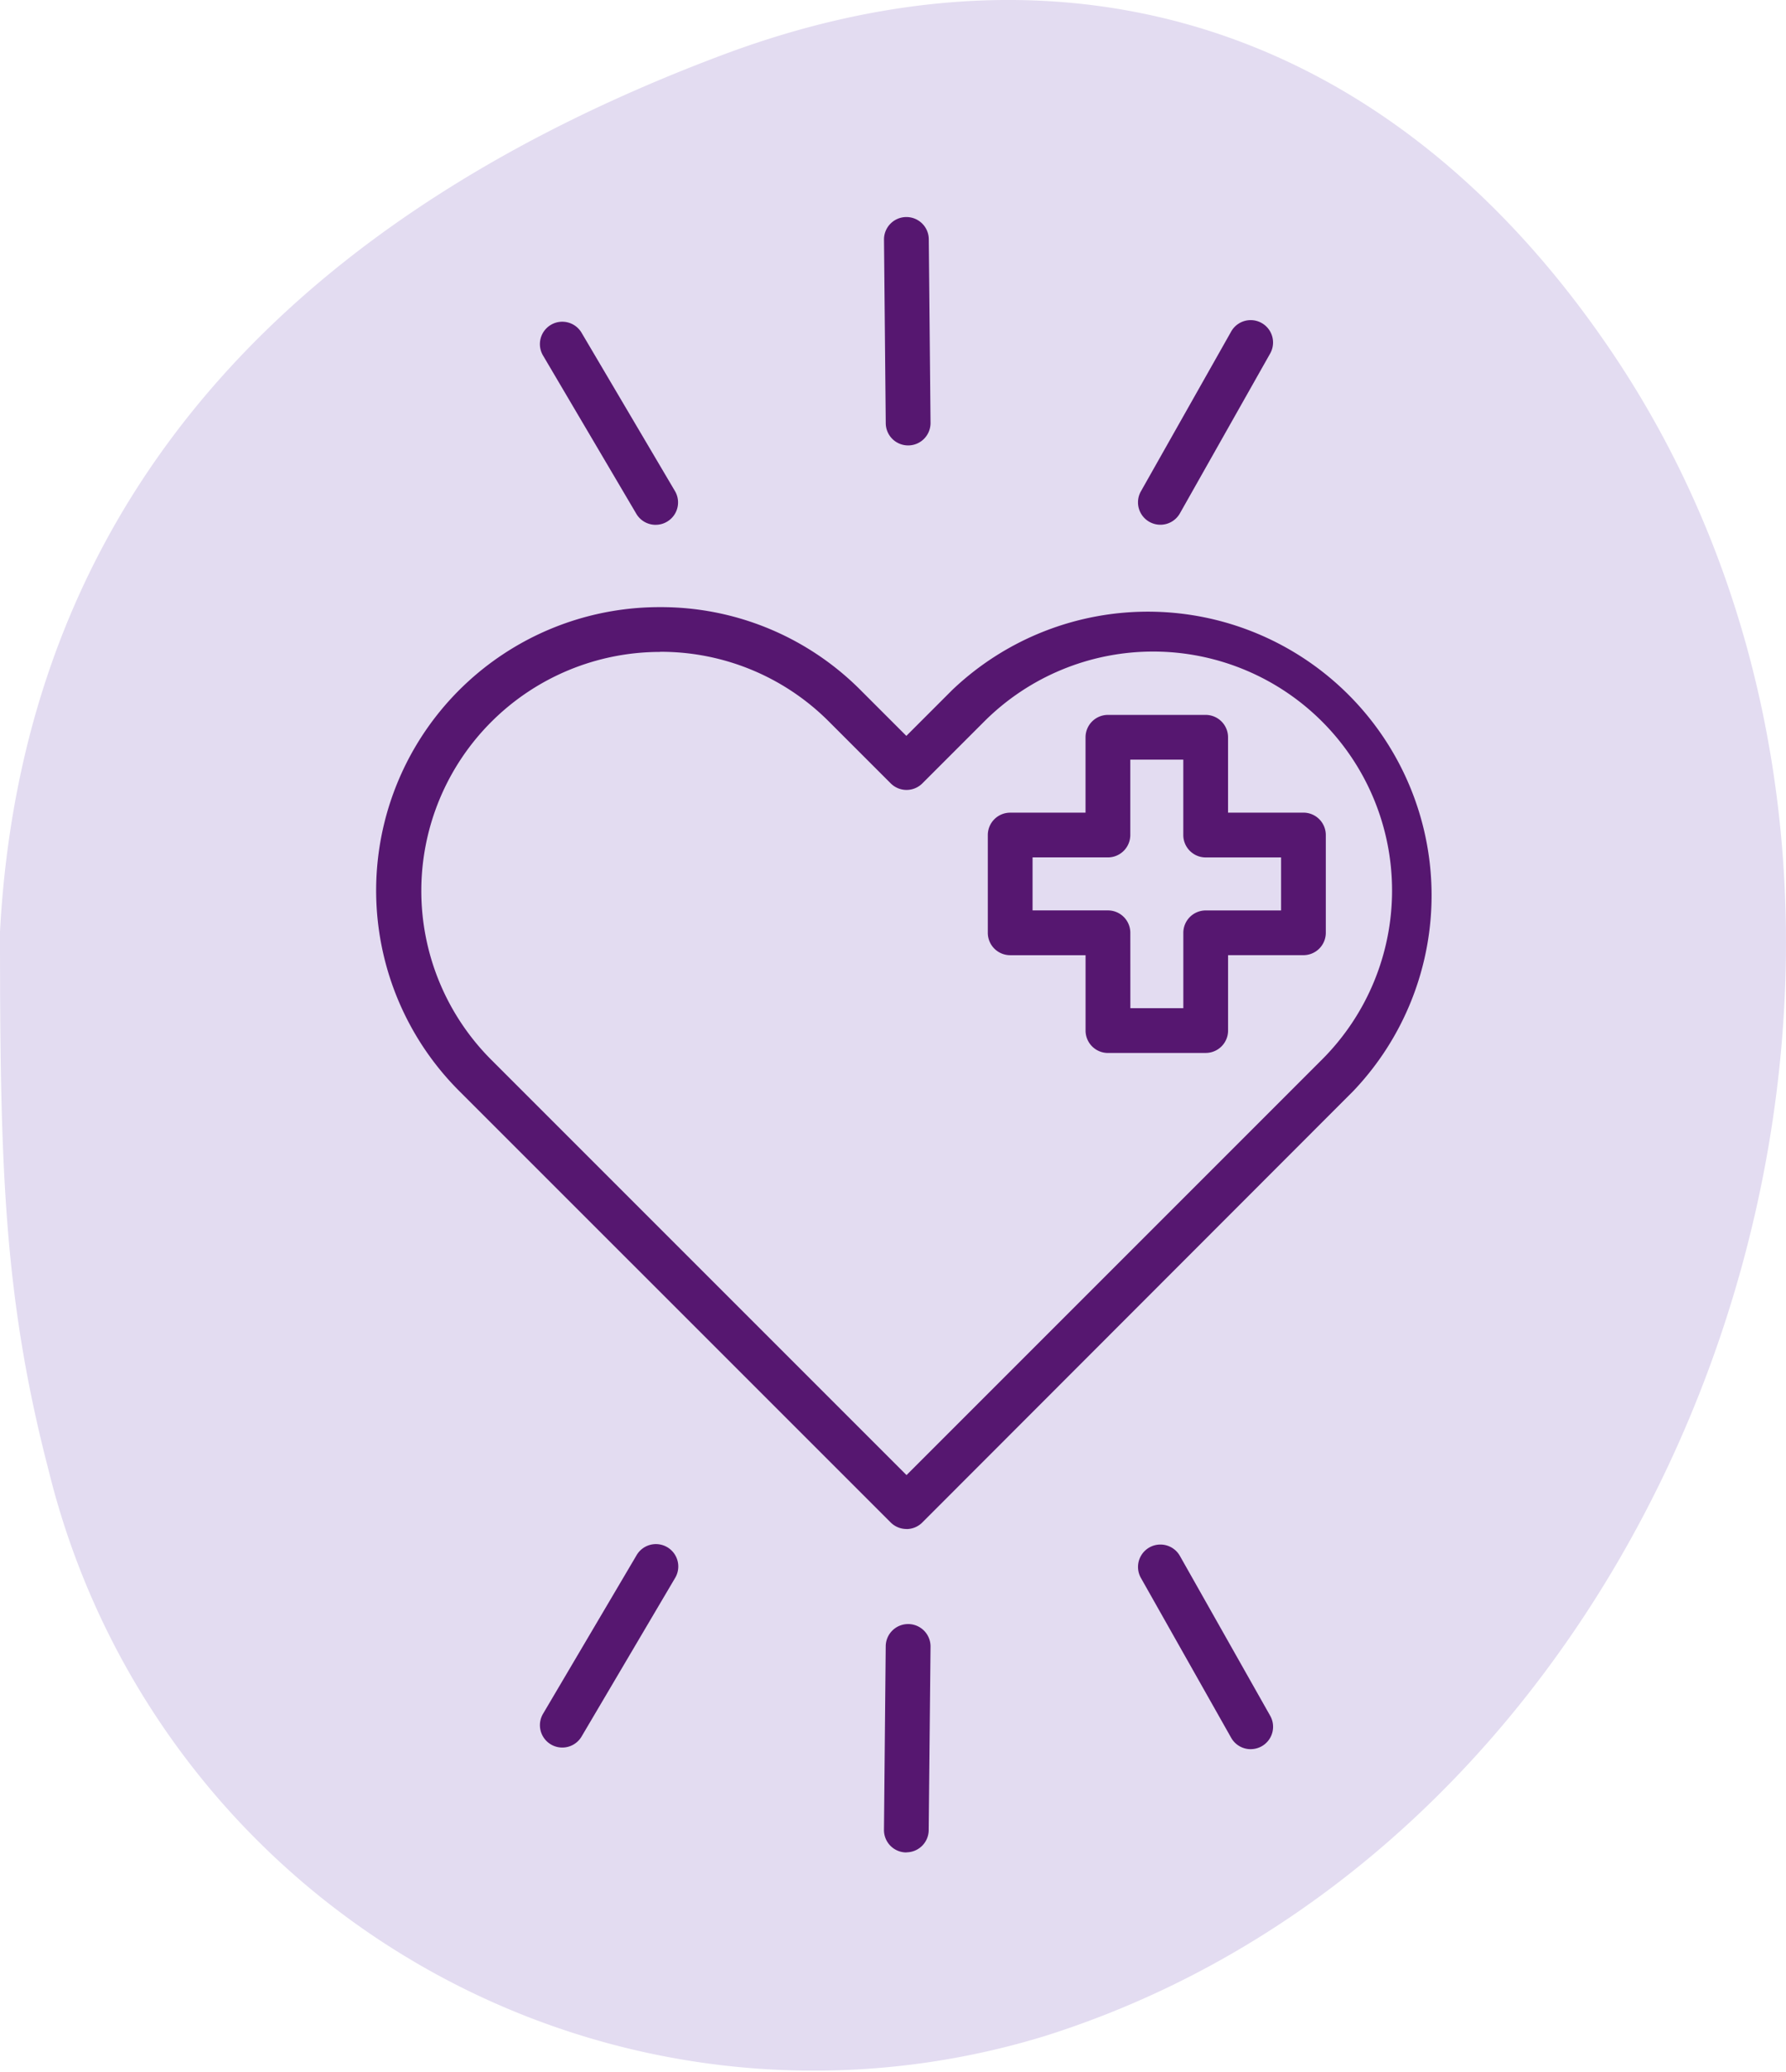
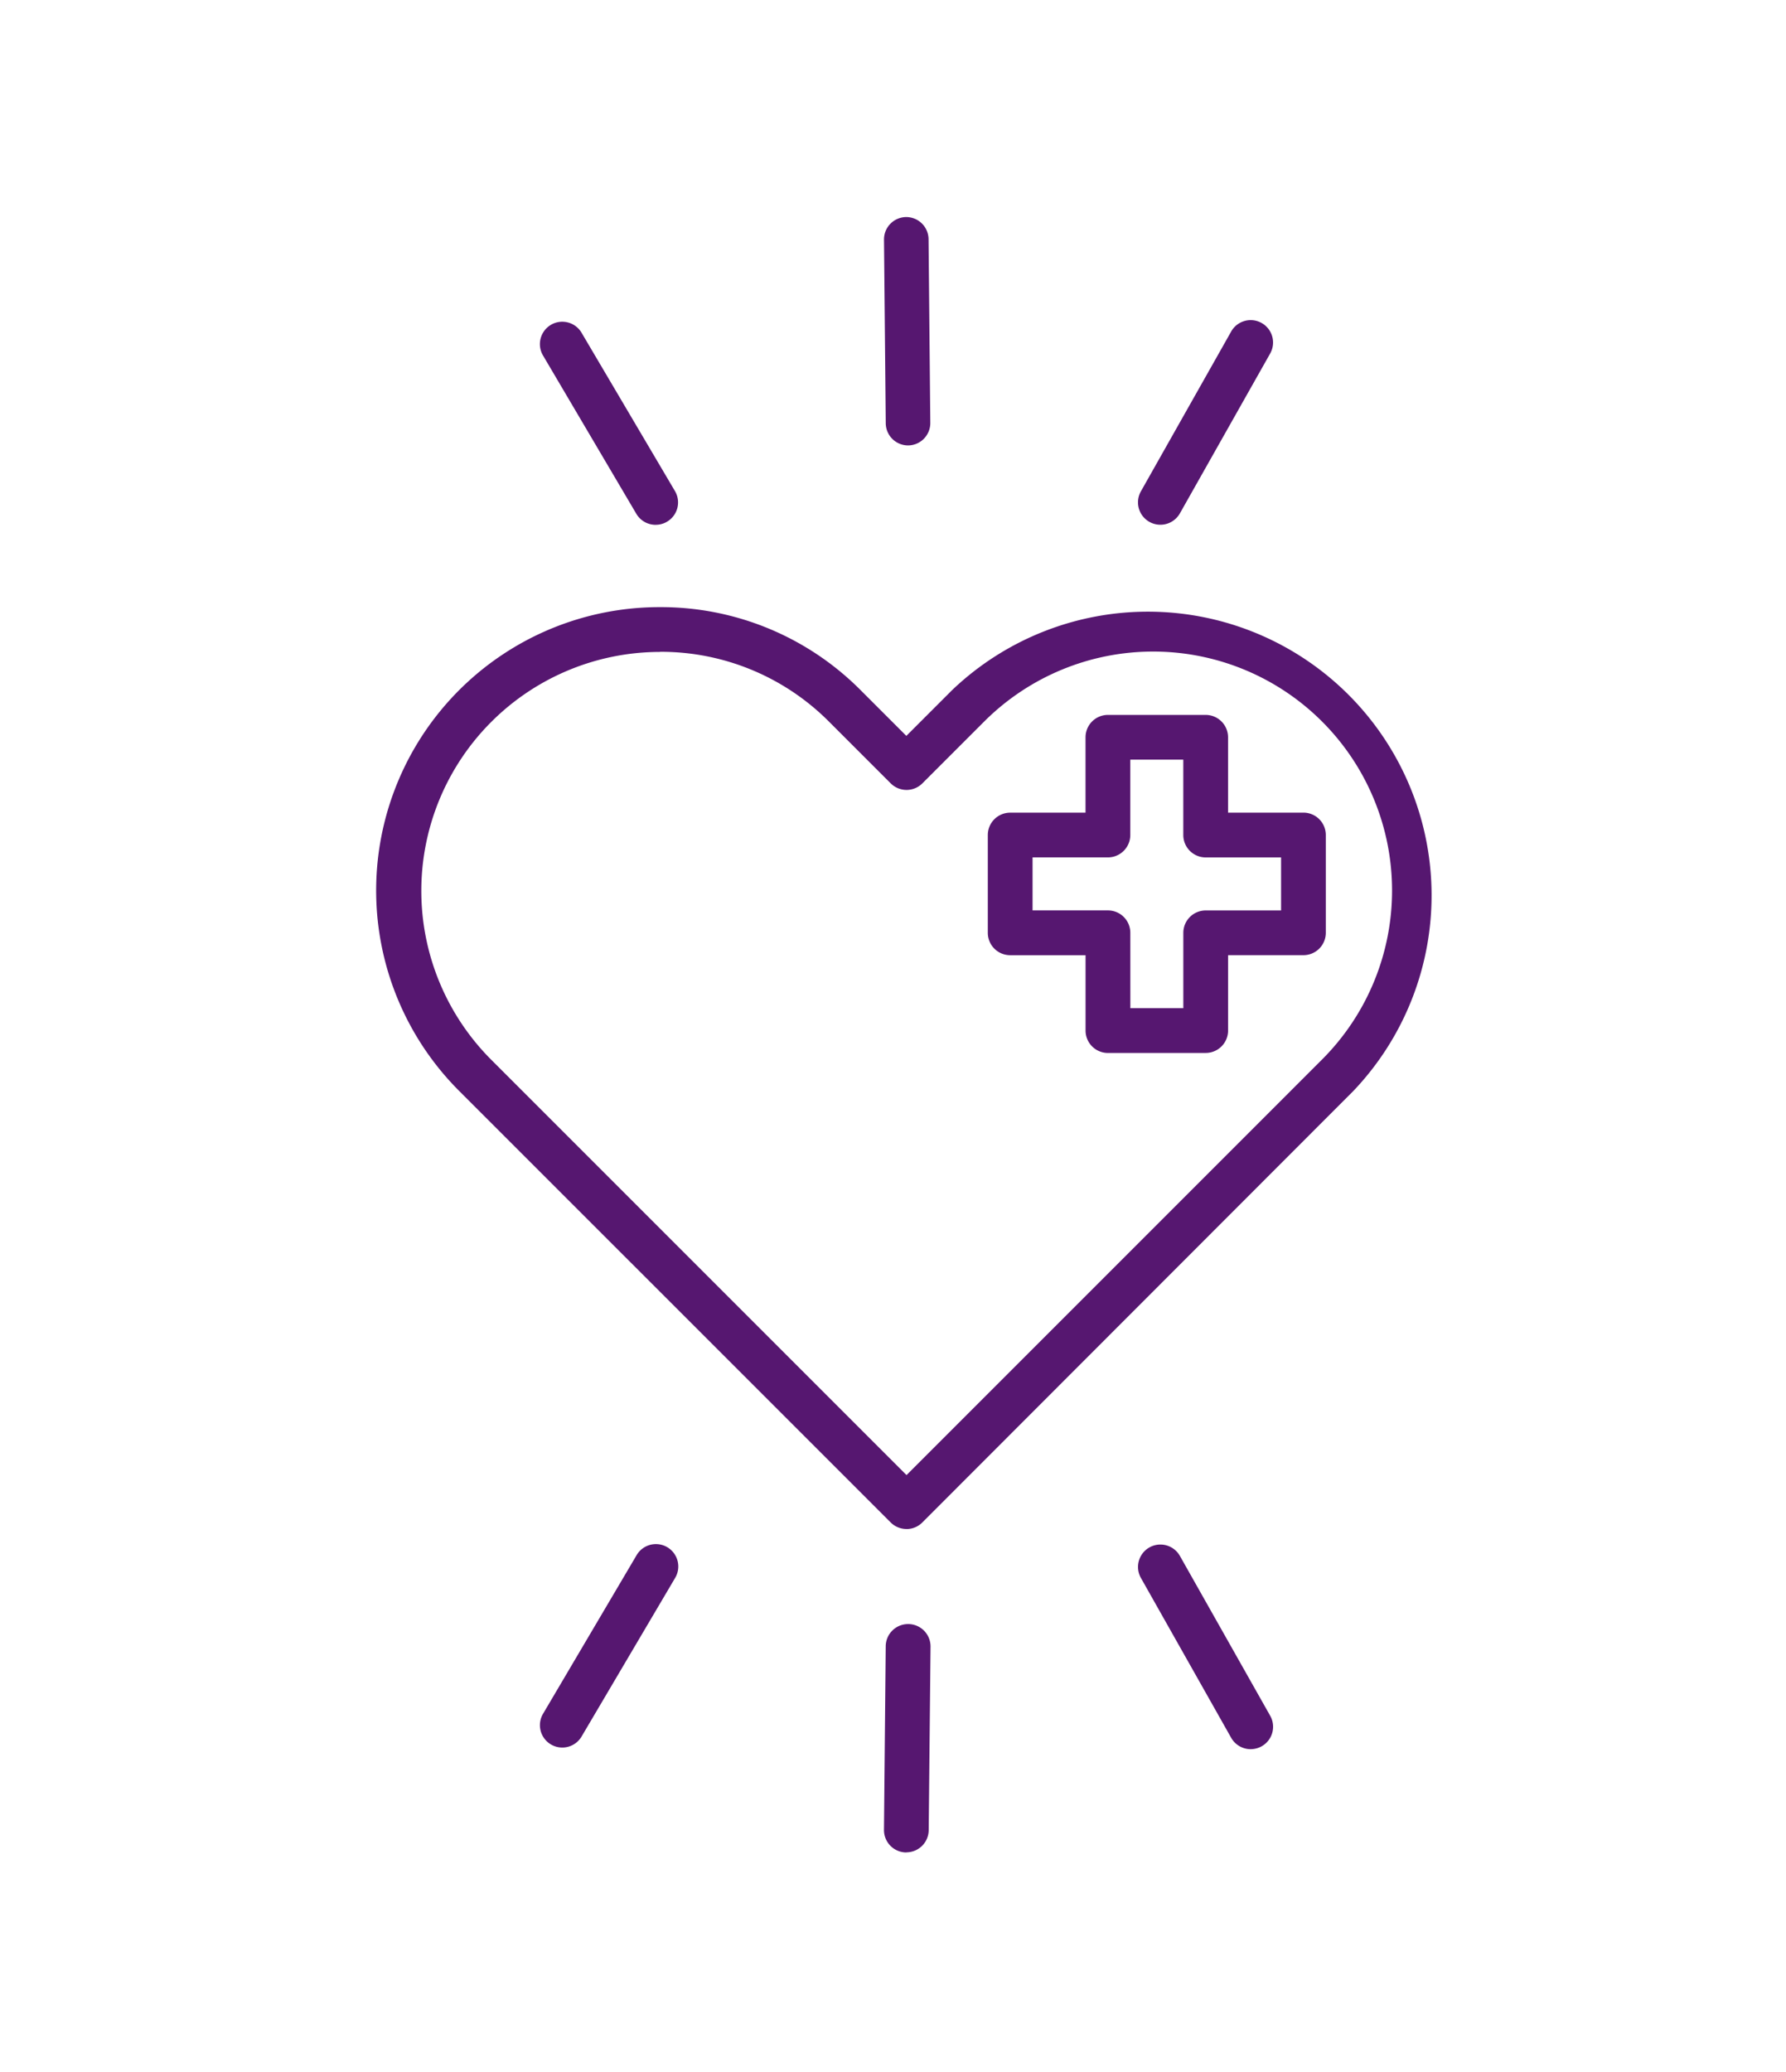
<svg xmlns="http://www.w3.org/2000/svg" width="61.459" height="71.289" viewBox="0 0 61.459 71.289">
  <g id="Herzbeschwerden" transform="translate(-242 -10222.298)">
-     <path id="Path_32044" data-name="Path 32044" d="M0,32.056C.825,16.693,10.636,7.238,24.836,1.9,36.869-2.623,47.9,1,55.384,11.993,68.962,31.926,58.6,62.9,35.971,70.05A27.115,27.115,0,0,1,1.681,50.622C.118,44.624,0,40.1,0,32.056" transform="translate(242 10222.298)" fill="#e3dcf1" />
    <g id="Group_11221" data-name="Group 11221" transform="translate(254.958 10229.767)">
      <path id="Path_32045" data-name="Path 32045" d="M39.527,58.6a.768.768,0,0,1-.545-.226L24.14,43.534a9.751,9.751,0,0,1,6.9-16.653h0a9.69,9.69,0,0,1,6.9,2.848l1.582,1.582,1.582-1.582a9.761,9.761,0,0,1,13.8,13.8L40.071,58.376a.768.768,0,0,1-.545.226m-8.485-30.18a8.221,8.221,0,0,0-5.813,14.023l14.3,14.3,14.3-14.3A8.221,8.221,0,0,0,42.2,30.818l-2.127,2.127a.77.77,0,0,1-1.089,0l-2.127-2.127a8.162,8.162,0,0,0-5.814-2.4m-6.357,1.852h0ZM49.822,42.221H46.459a.77.77,0,0,1-.77-.77V38.857H43.095a.77.77,0,0,1-.77-.77V34.723a.77.77,0,0,1,.77-.77h2.593V31.359a.771.771,0,0,1,.77-.77h3.364a.771.771,0,0,1,.77.77v2.593h2.594a.77.77,0,0,1,.77.77v3.364a.77.77,0,0,1-.77.77H50.593v2.594a.77.77,0,0,1-.77.77m-2.593-1.54h1.823V38.087a.771.771,0,0,1,.77-.77h2.594V35.493H49.822a.771.771,0,0,1-.77-.77V32.129H47.228v2.593a.771.771,0,0,1-.77.77H43.865v1.824h2.594a.77.77,0,0,1,.77.77Z" transform="translate(-21.291 -13.46)" fill="#561770" />
      <path id="Path_32046" data-name="Path 32046" d="M44.732,80.167h-.008a.77.77,0,0,1-.763-.778l.06-6.317a.77.77,0,0,1,.77-.763H44.8a.77.77,0,0,1,.763.778L45.5,79.4a.77.77,0,0,1-.77.763" transform="translate(-26.5 -23.898)" fill="#561770" />
      <path id="Path_32047" data-name="Path 32047" d="M59.189,75.8a.771.771,0,0,1-.672-.391l-3.106-5.5a.77.77,0,1,1,1.341-.759l3.107,5.5a.77.77,0,0,1-.67,1.149" transform="translate(-29.108 -23.084)" fill="#561770" />
      <path id="Path_32048" data-name="Path 32048" d="M29.359,75.743a.77.77,0,0,1-.662-1.162l3.21-5.441a.77.77,0,1,1,1.326.782l-3.21,5.442a.77.77,0,0,1-.664.379" transform="translate(-22.968 -23.083)" fill="#561770" />
-       <path id="Path_32049" data-name="Path 32049" d="M44.792,17.312a.77.77,0,0,1-.77-.763l-.06-6.317a.77.77,0,0,1,.763-.778h.008a.77.77,0,0,1,.77.763l.06,6.317a.77.77,0,0,1-.763.778Z" transform="translate(-26.5 -9.455)" fill="#561770" />
+       <path id="Path_32049" data-name="Path 32049" d="M44.792,17.312a.77.77,0,0,1-.77-.763l-.06-6.317a.77.77,0,0,1,.763-.778a.77.77,0,0,1,.77.763l.06,6.317a.77.77,0,0,1-.763.778Z" transform="translate(-26.5 -9.455)" fill="#561770" />
      <path id="Path_32050" data-name="Path 32050" d="M56.08,21.1a.77.77,0,0,1-.67-1.149l3.107-5.5a.77.77,0,1,1,1.341.758l-3.106,5.5a.771.771,0,0,1-.672.391" transform="translate(-29.108 -10.514)" fill="#561770" />
      <path id="Path_32051" data-name="Path 32051" d="M32.571,21.12a.77.77,0,0,1-.664-.379L28.7,15.3a.77.77,0,1,1,1.326-.783l3.21,5.441a.769.769,0,0,1-.272,1.054.758.758,0,0,1-.391.107" transform="translate(-22.968 -10.531)" fill="#561770" />
    </g>
  </g>
</svg>